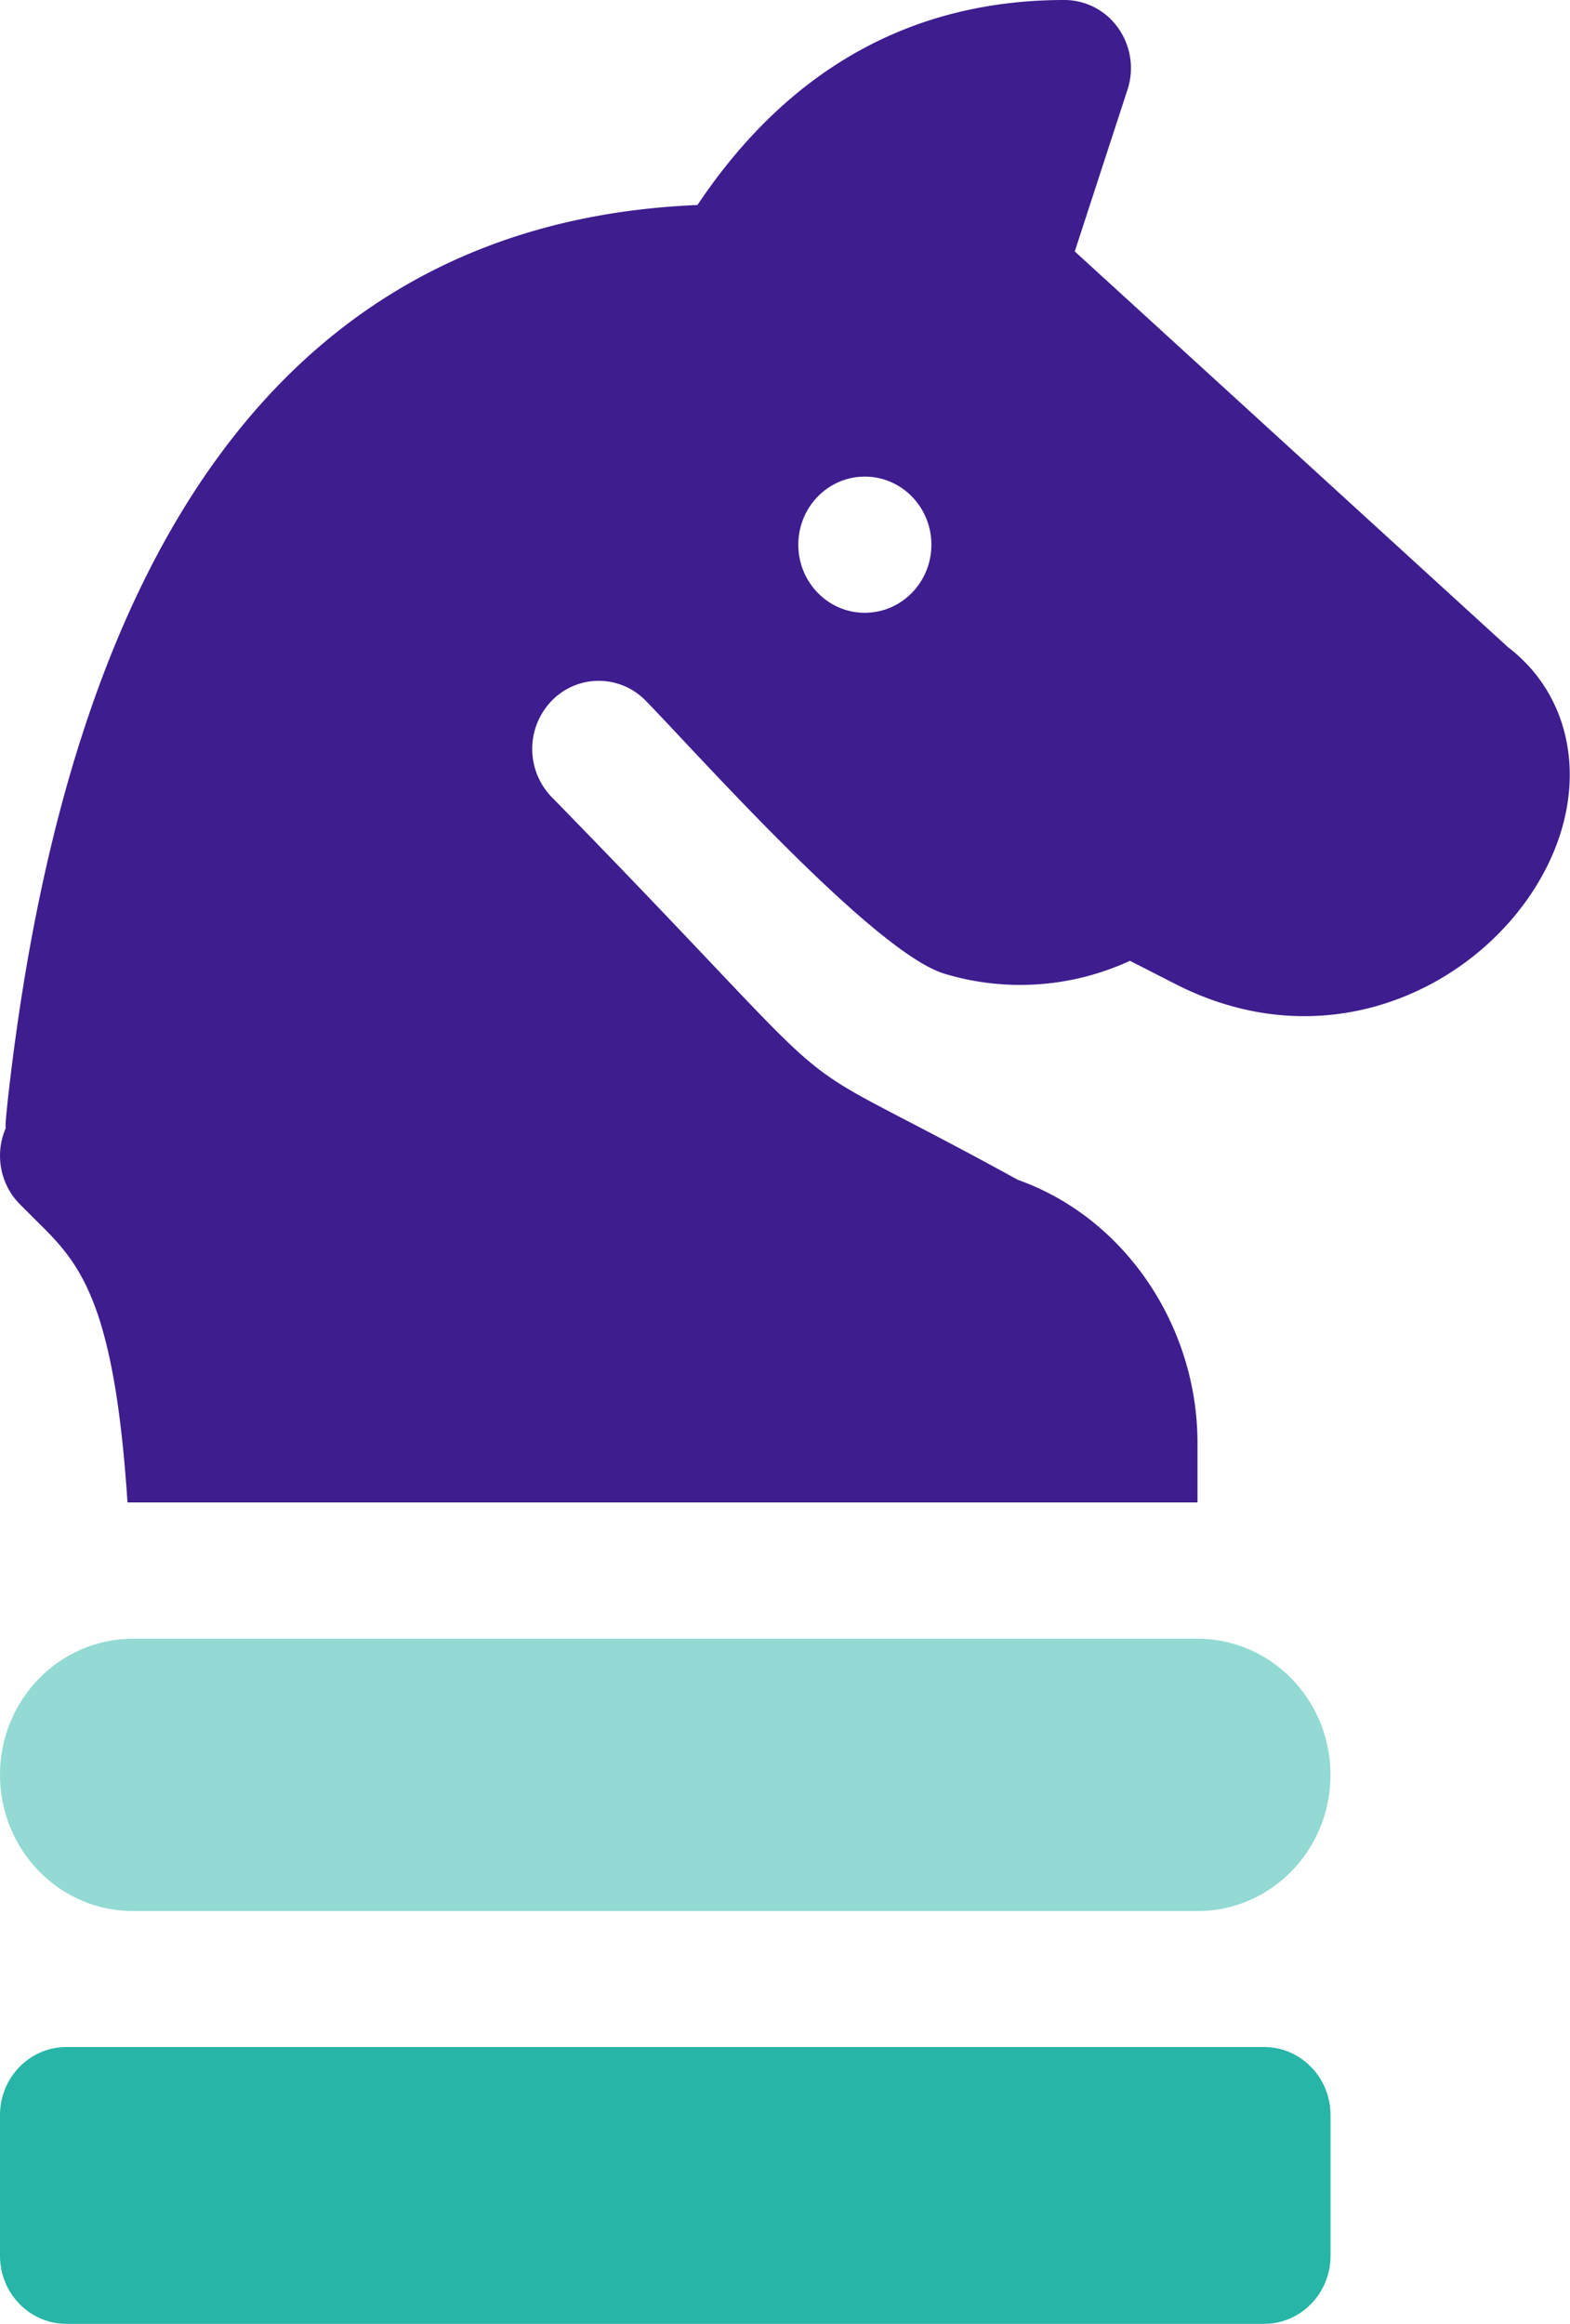
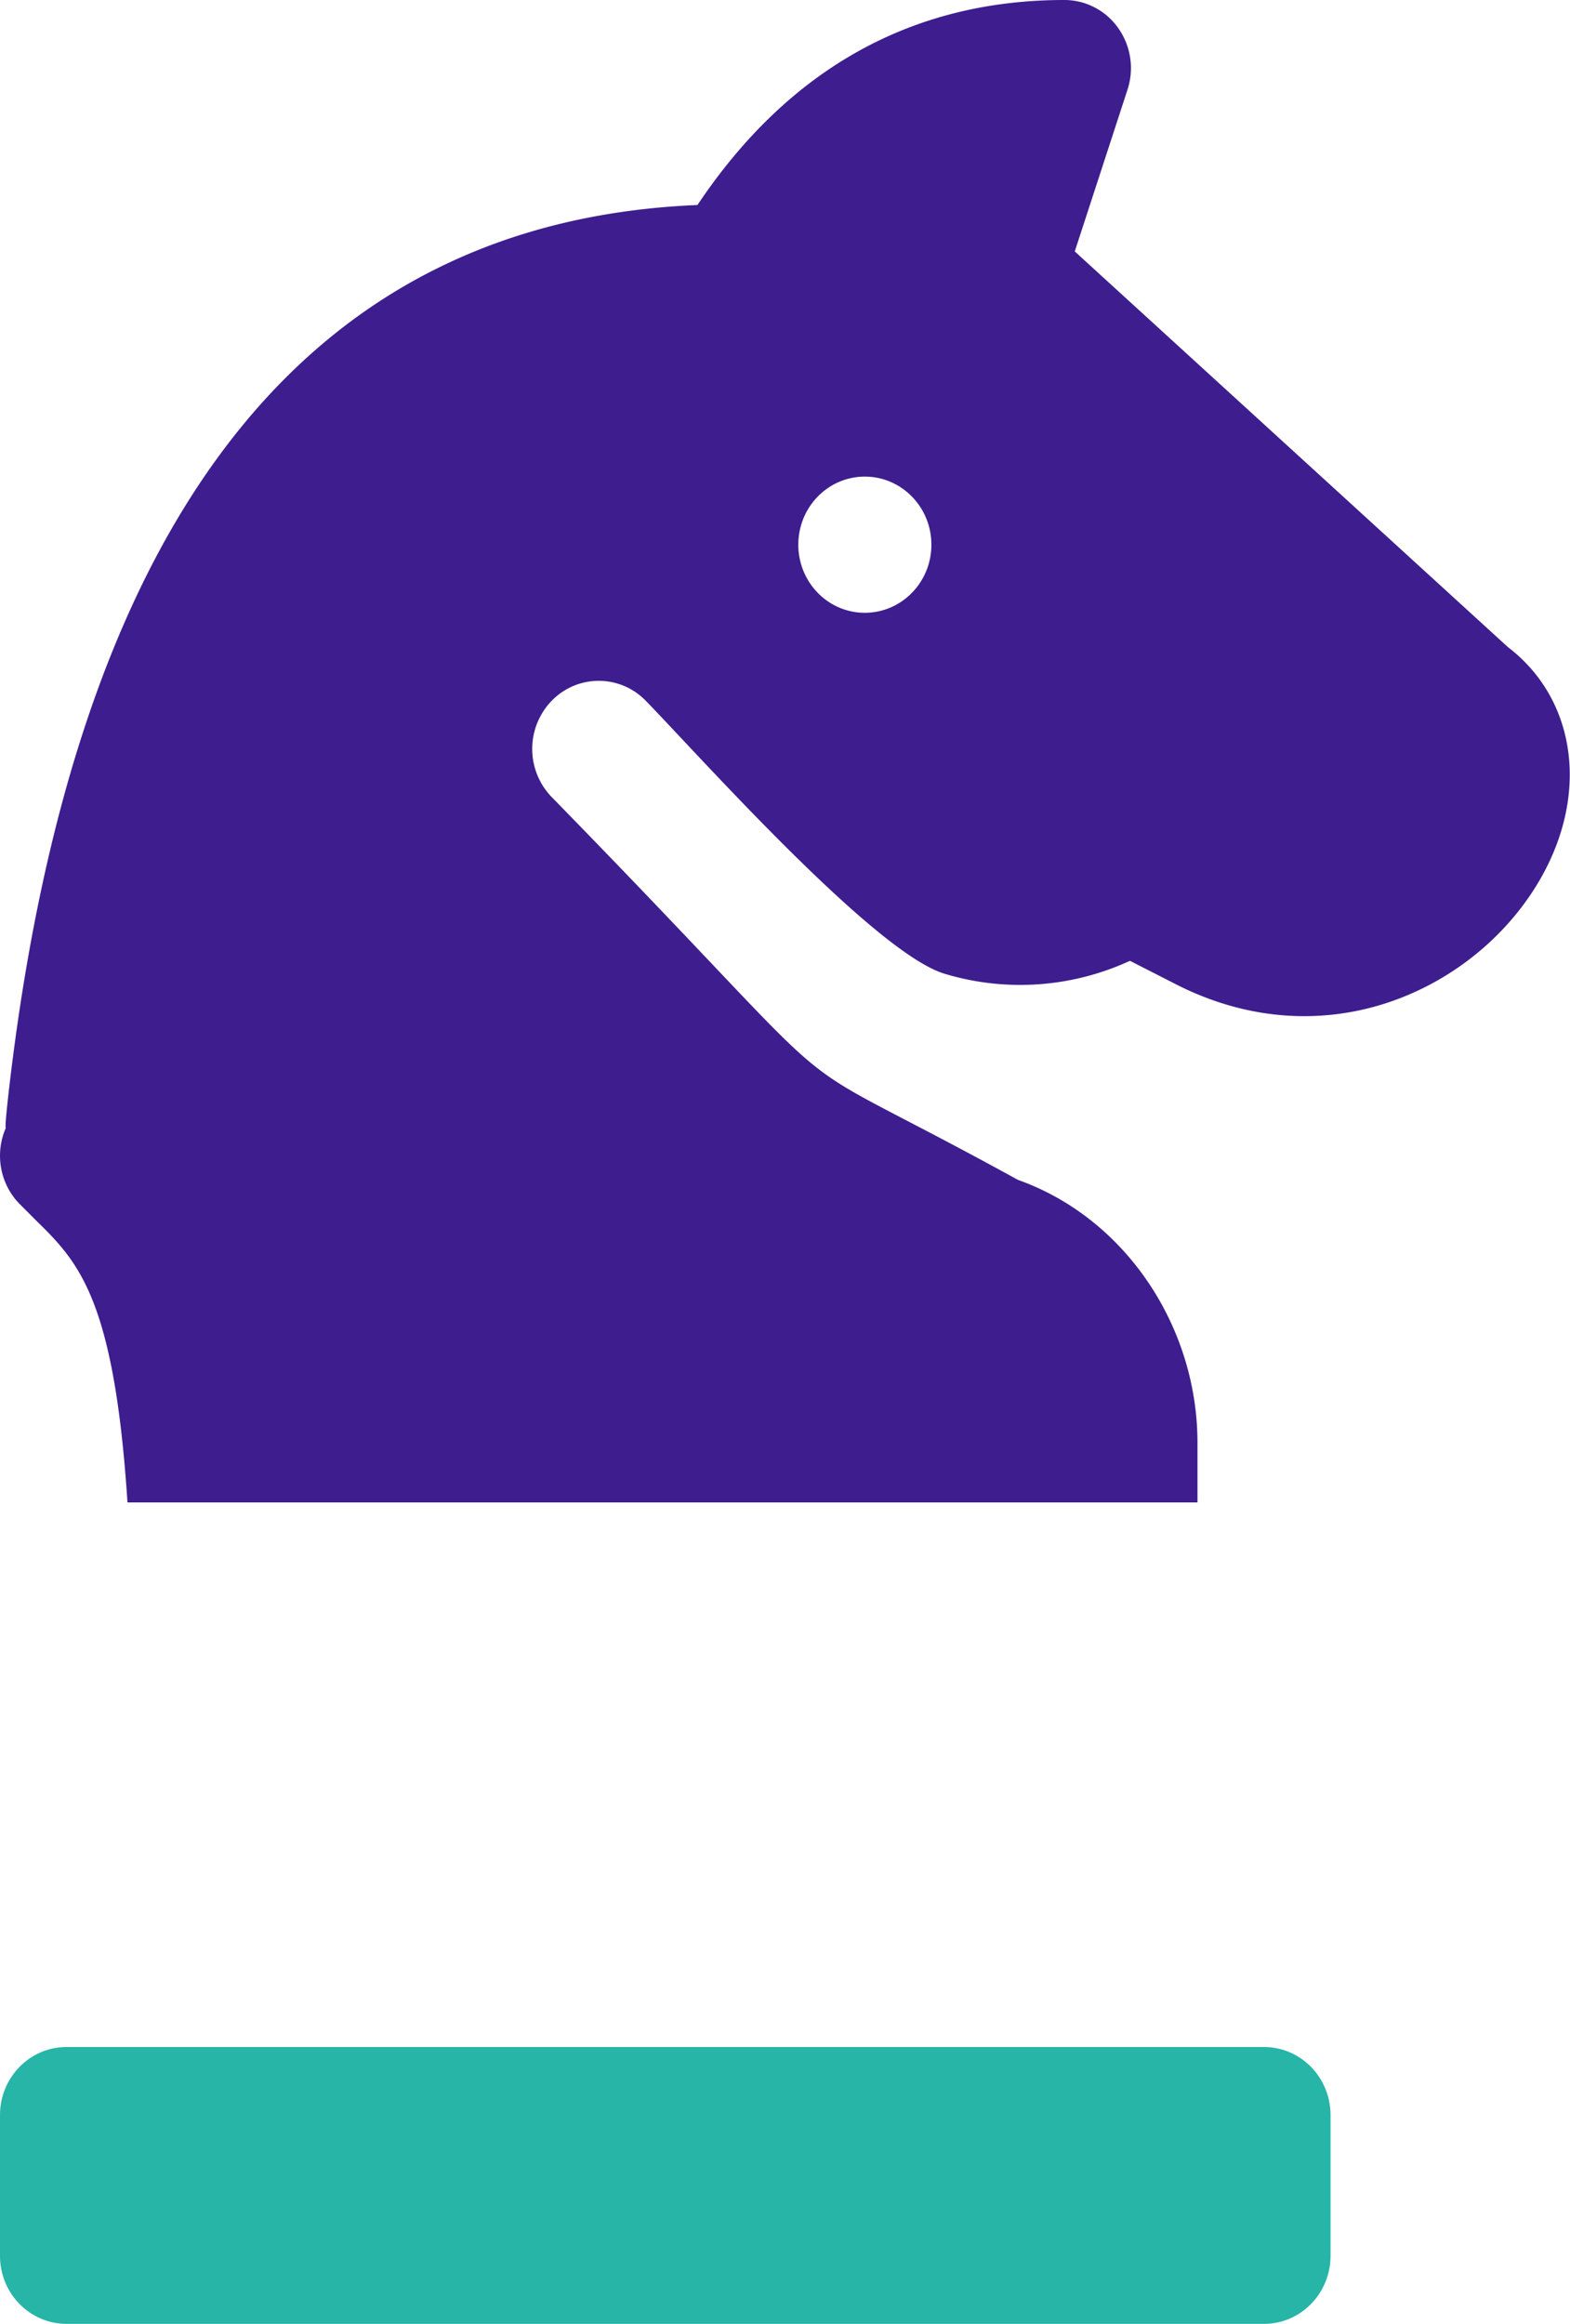
<svg xmlns="http://www.w3.org/2000/svg" xmlns:xlink="http://www.w3.org/1999/xlink" width="25" height="37" viewBox="0 0 25 37">
  <defs>
    <path id="xulpa" d="M1047.127 1735.59h-19.068c-.585 0-1.059.485-1.059 1.084v2.24c0 .6.474 1.084 1.06 1.084h19.067c.586 0 1.06-.485 1.06-1.084v-2.24c0-.599-.475-1.084-1.06-1.084z" />
    <path id="xulpb" d="M1040.77 1712.756c-.584 0-1.058-.485-1.058-1.084 0-.599.474-1.084 1.059-1.084s1.06.485 1.06 1.084c0 .599-.475 1.084-1.06 1.084zm10.242.547l-6.898-6.3.84-2.576c.108-.33.054-.694-.146-.977a1.049 1.049 0 0 0-.86-.45c-2.422 0-4.39 1.094-5.842 3.264-6.236.259-9.925 5.013-10.97 14.141-.035.318-.058.55-.043.552-.18.41-.093.89.215 1.207l.304.304c.661.648 1.21 1.273 1.418 4.452h17.038v-.95c0-1.852-1.149-3.578-2.858-4.185-4.312-2.37-2.08-.624-7.425-6.095a1.102 1.102 0 0 1 0-1.533 1.042 1.042 0 0 1 1.498 0c.833.853 3.647 4.021 4.765 4.348l.027.008a4.168 4.168 0 0 0 2.878-.198l.04-.018.725.37c2.383 1.218 4.748.089 5.764-1.596.842-1.393.625-2.932-.47-3.768z" />
-     <path id="xulpc" d="M1046.068 1729.09h-16.95c-1.17 0-2.118.97-2.118 2.168 0 1.197.948 2.168 2.119 2.168h16.949c1.17 0 2.118-.97 2.118-2.168 0-1.198-.948-2.168-2.118-2.168z" />
  </defs>
  <g>
    <g transform="translate(-1027 -1703)">
      <g>
        <use fill="#26b5a7" xlink:href="#xulpa" />
      </g>
      <g>
        <use fill="#3e1d8f" xlink:href="#xulpb" />
      </g>
      <g opacity=".5">
        <use fill="#26b5a7" xlink:href="#xulpc" />
      </g>
    </g>
  </g>
</svg>